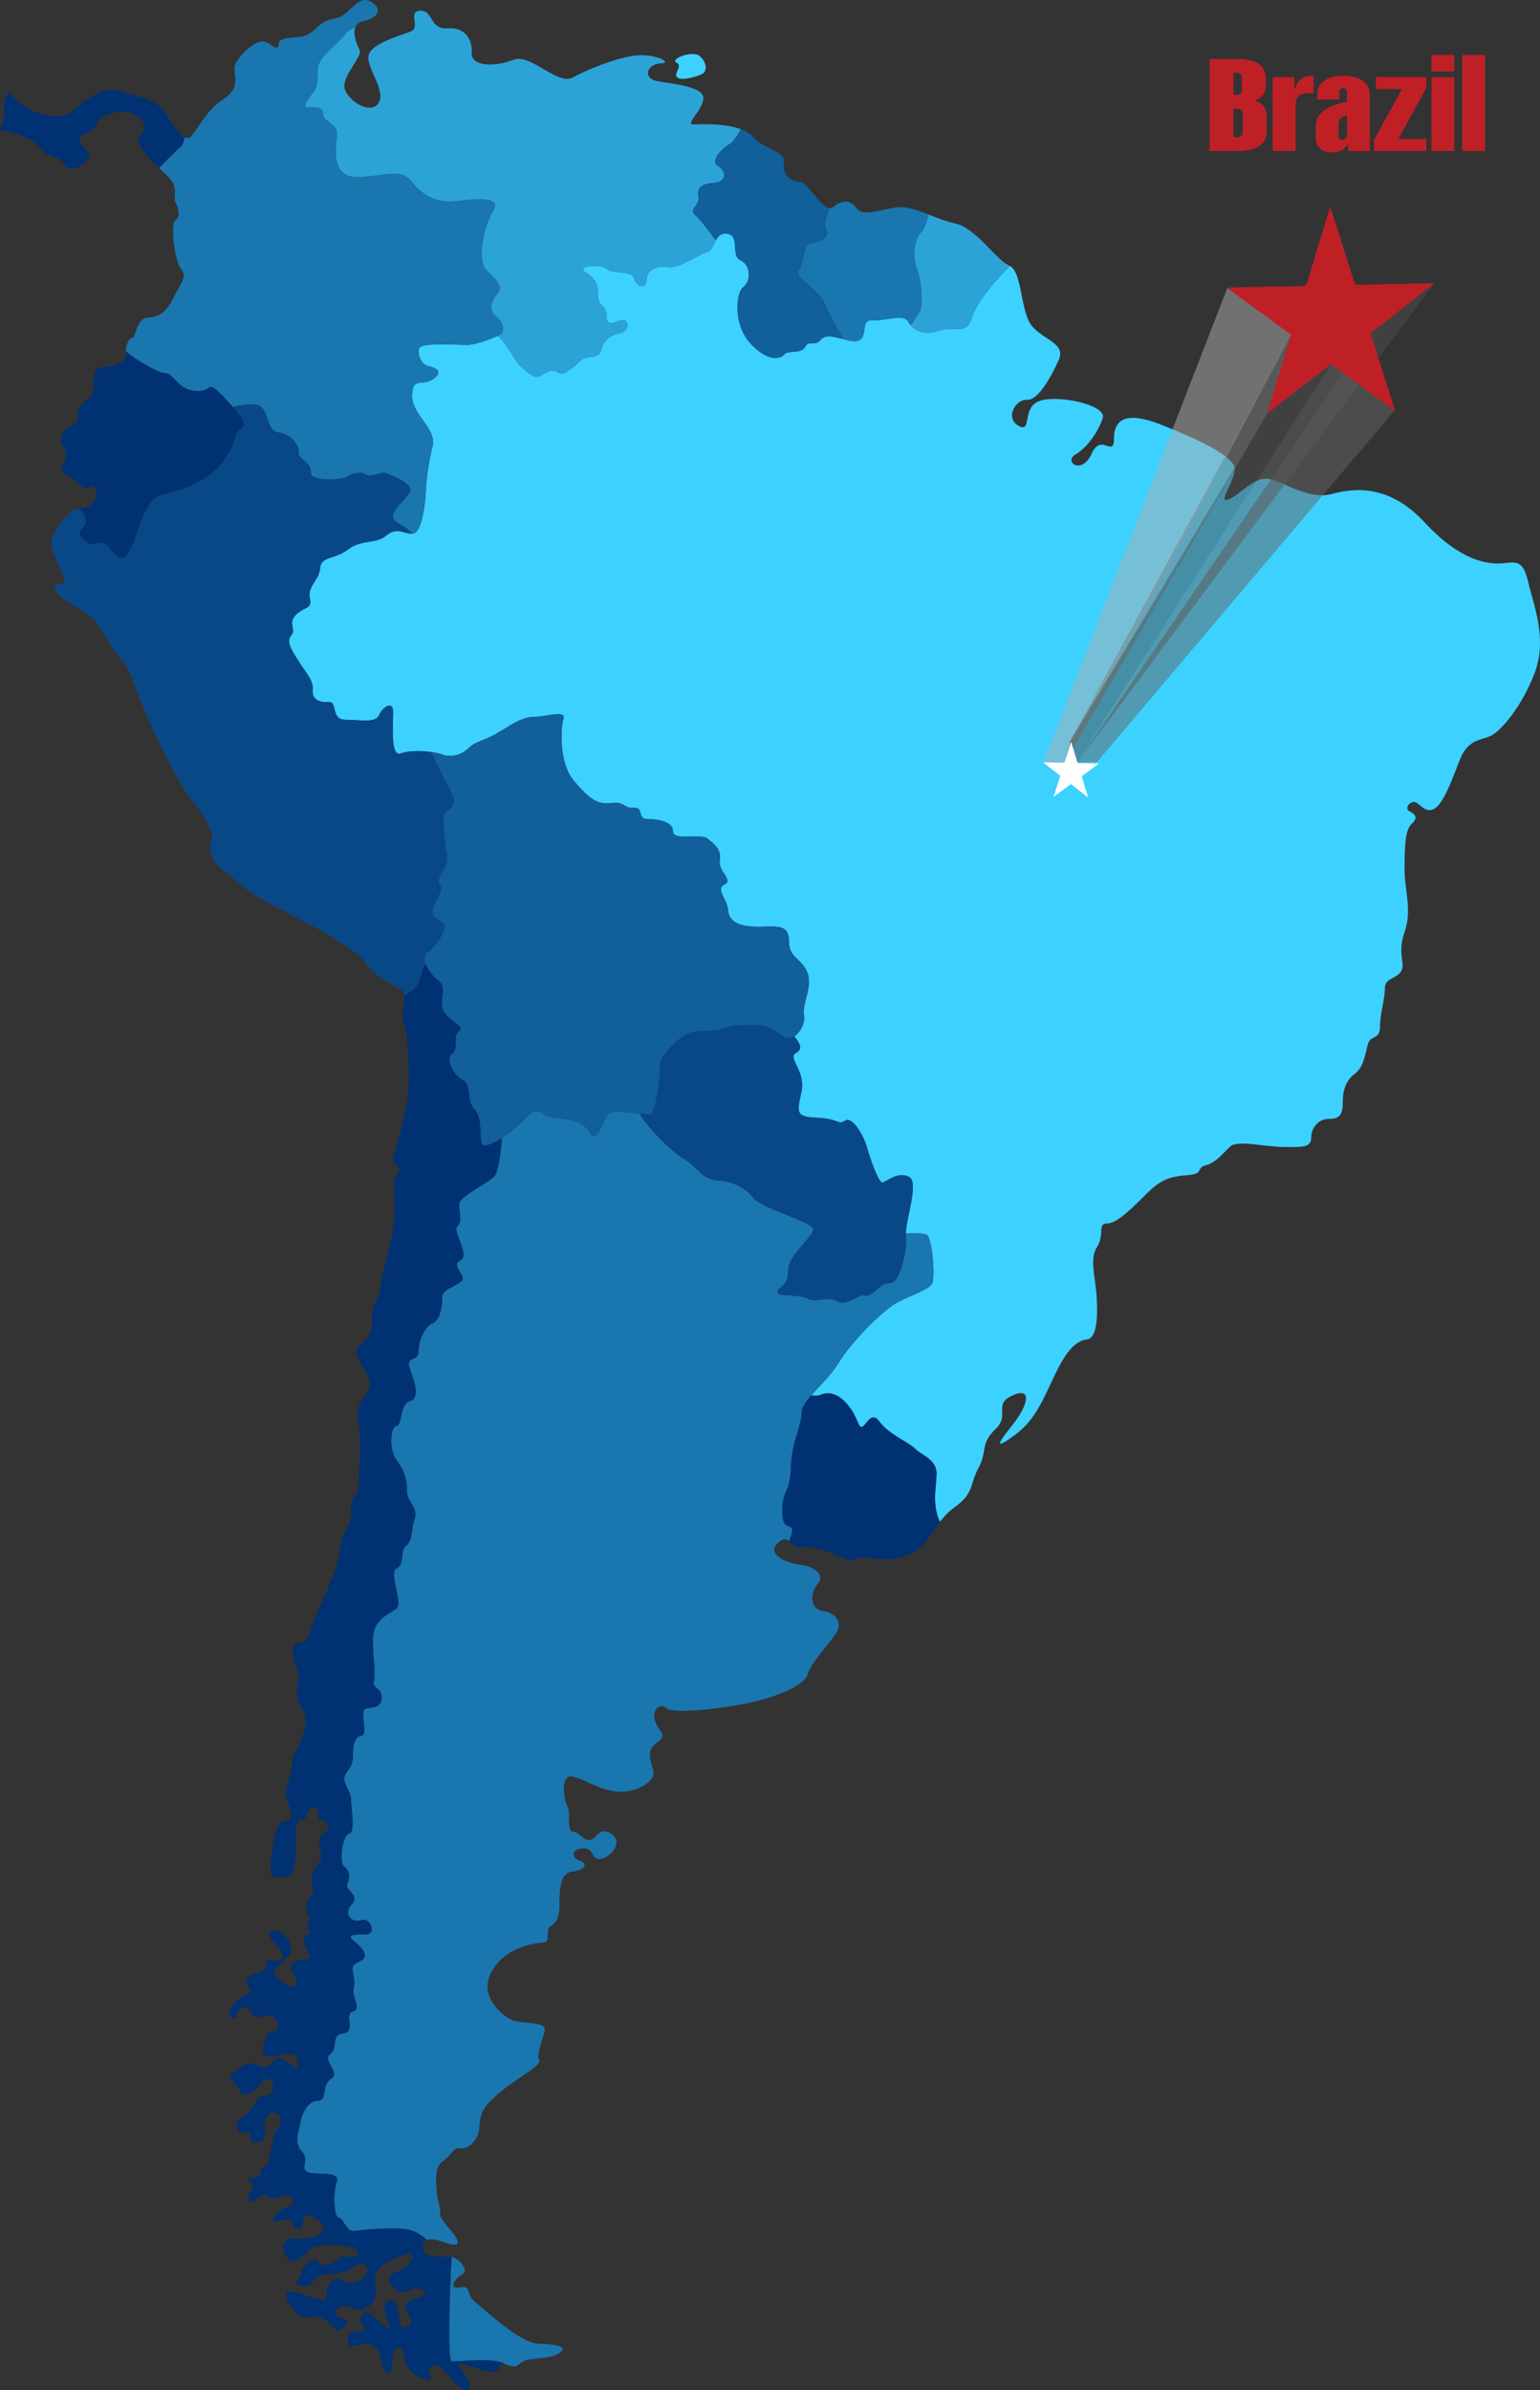
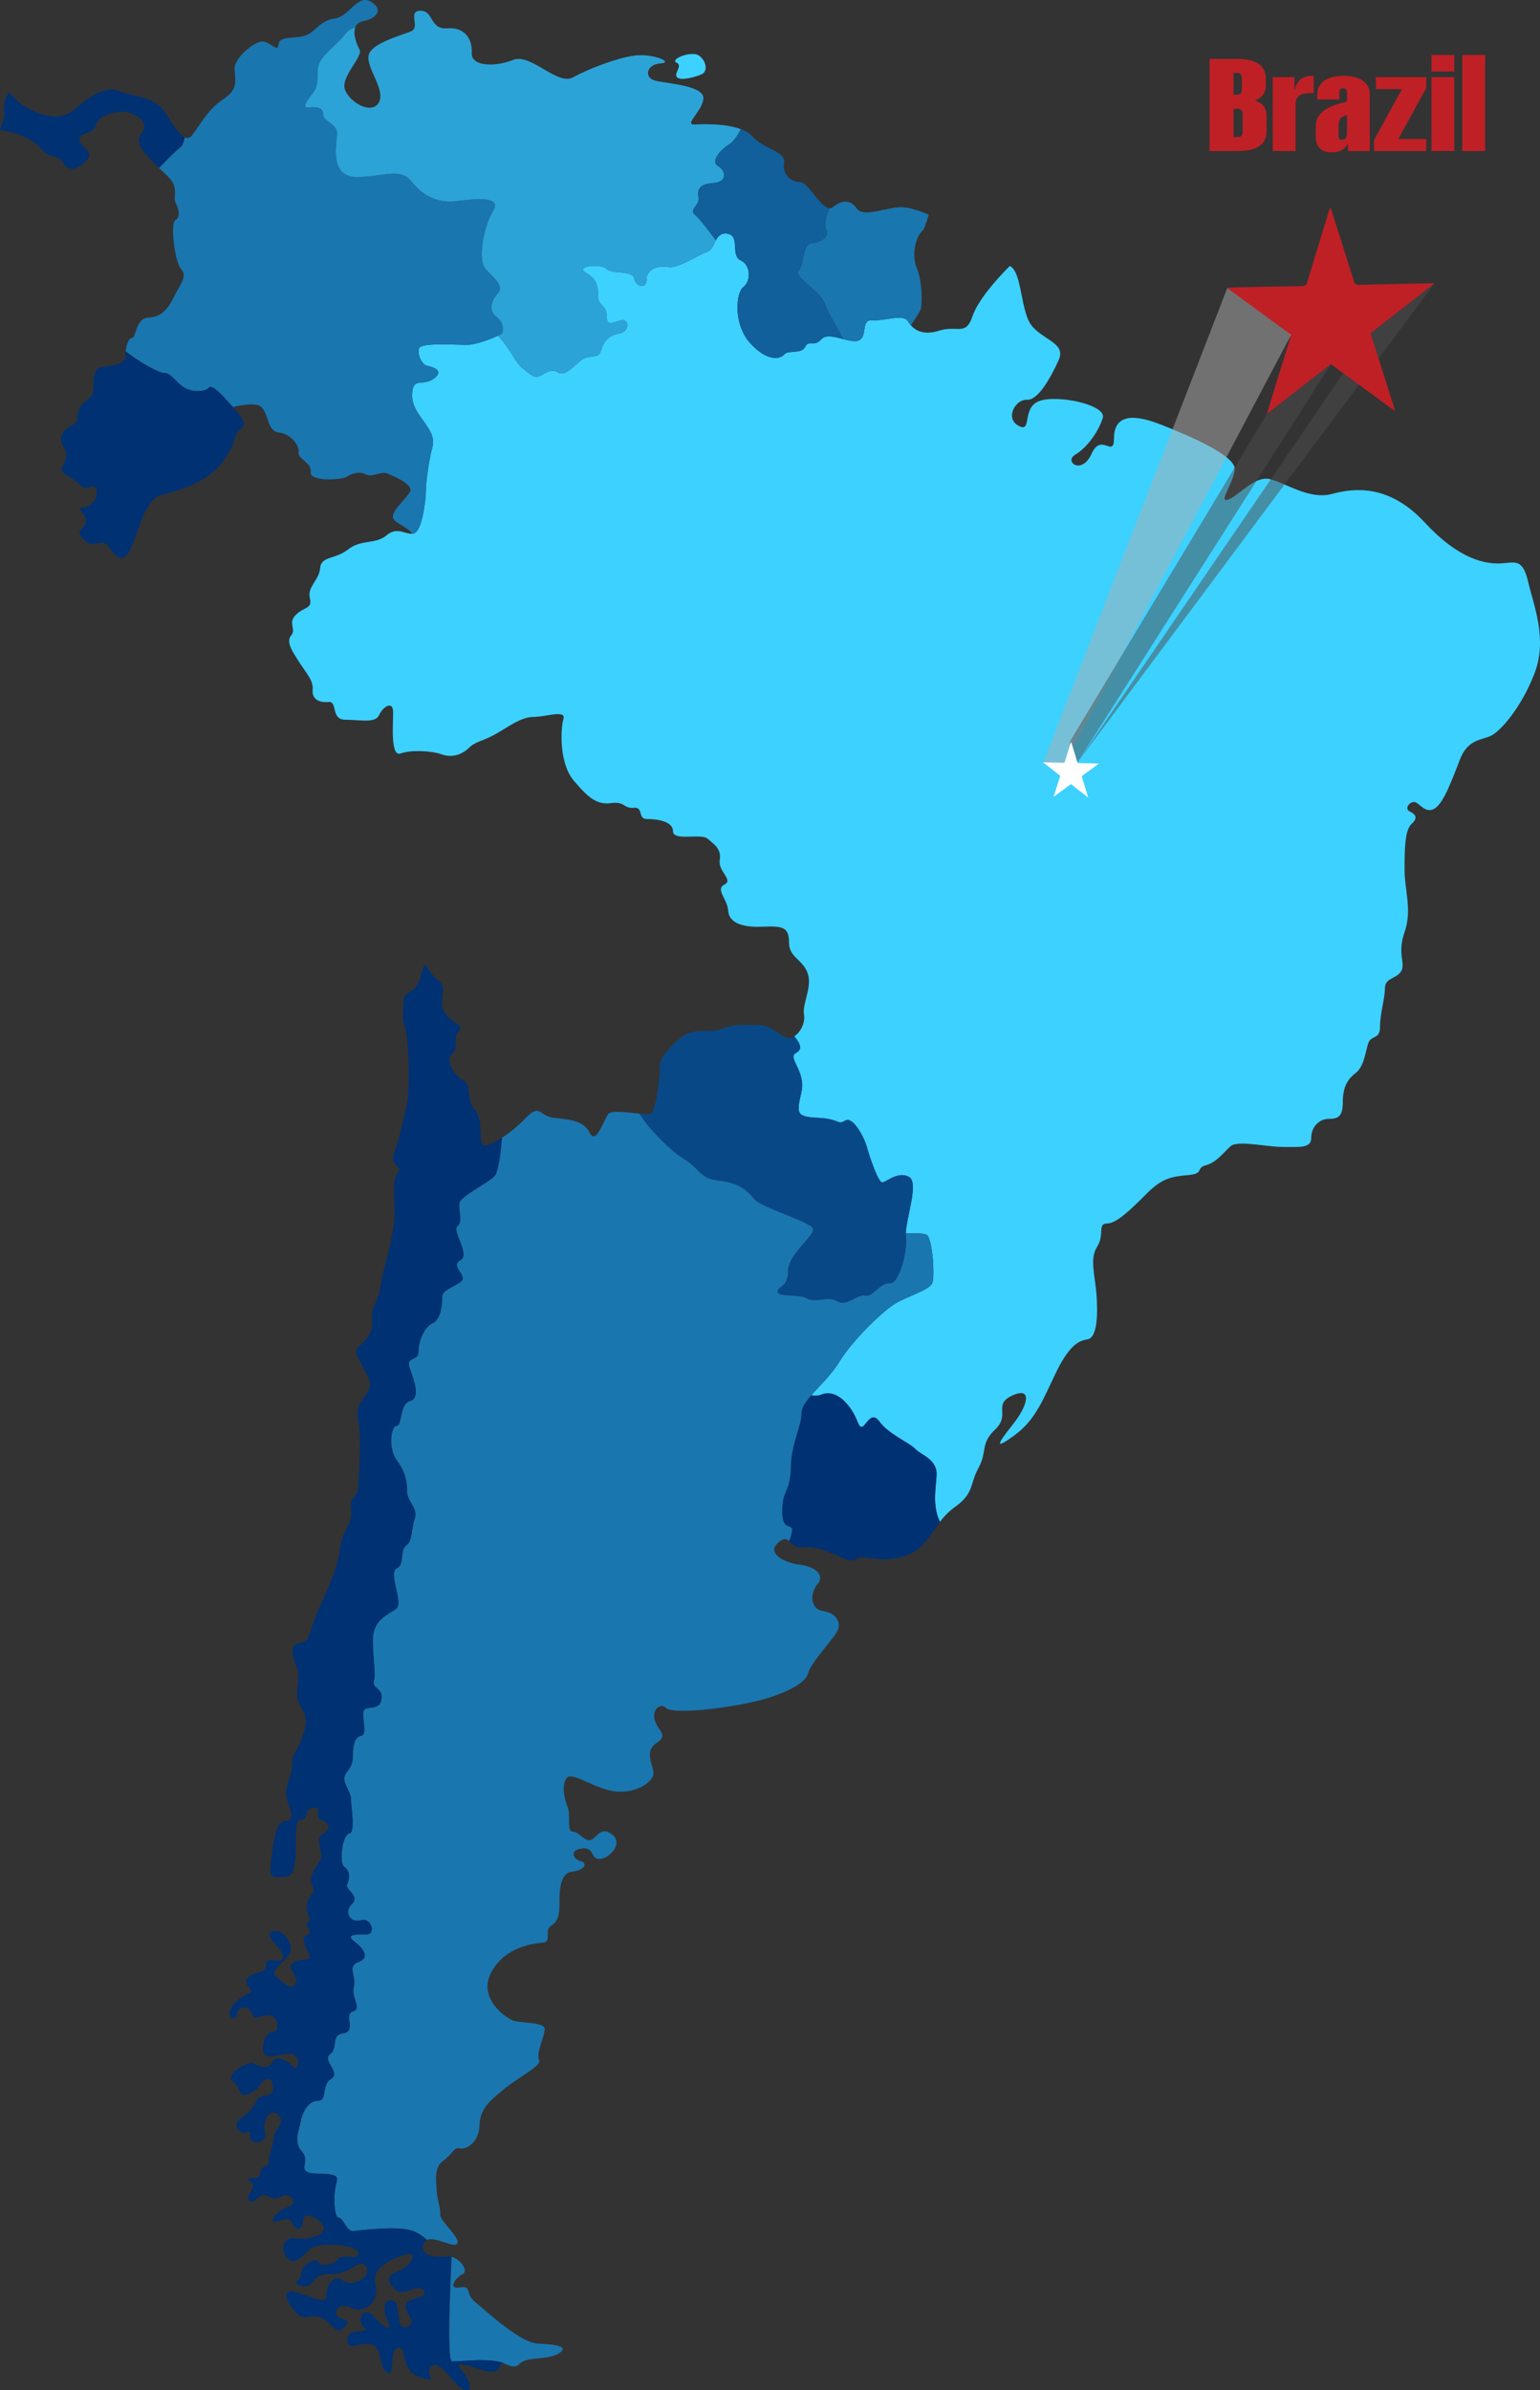
<svg xmlns="http://www.w3.org/2000/svg" id="Layer_1" width="638.353" height="990.334" viewBox="0 0 638.353 990.334">
  <rect x="0" y="0" width="638.353" height="990.334" fill="#333333" stroke="none" />
  <defs>
    <style>.cls-1{fill:#115f9b;}.cls-2{fill:#7f7f7f;}.cls-2,.cls-3,.cls-4,.cls-5{opacity:.5;}.cls-6{fill:#003173;}.cls-7{fill:#3dd1ff;}.cls-3{fill:#b0b0b0;}.cls-4{fill:#4e4e4e;}.cls-8{fill:#2ca3d7;}.cls-9{fill:#fff;}.cls-10{fill:#094887;}.cls-11{fill:#be2026;}.cls-5{fill:#666;}.cls-12{fill:#1a76af;}</style>
  </defs>
  <path class="cls-7" d="M395.715,624.465c8.148-5.822,6.112-9.31,9.895-16.296,3.78-6.981.579-9.889,6.98-16.001,6.401-6.112-1.165-10.184,6.984-13.967,8.148-3.783,6.984,3.493.289,11.934-6.691,8.435-7.856,10.763.875,4.362,8.727-6.402,11.928-15.421,16.875-25.606,4.944-10.184,8.727-13.382,13.093-13.967,4.365-.579,4.365-11.343,3.783-18.908-.583-7.566-2.911-14.546.289-19.494,3.201-4.948,0-9.599,4.072-9.599,4.076,0,10.184-6.112,16.586-12.513,6.401-6.401,10.474-6.98,17.165-7.566,6.694-.579,2.911-2.908,7.273-4.072,4.365-1.165,7.276-5.237,10.184-7.856,2.911-2.618,14.839.289,21.822.289,6.98,0,11.639.586,11.639-3.783,0-4.362,3.198-7.855,7.273-7.855,4.072,0,5.819-1.165,5.819-6.98,0-5.822,1.744-9.31,5.237-11.928,3.49-2.619,4.072-8.441,5.237-12.224,1.165-3.783,4.944-1.454,4.944-6.98s2.039-11.639,2.039-16c0-4.369,4.655-3.783,6.691-6.987,2.036-3.198-1.747-7.27,1.454-16.29,3.201-9.02,0-17.46,0-25.605s0-16.586,2.911-19.204c2.908-2.619,1.454-4.072-.875-5.237-2.326-1.165.293-4.362,2.329-3.783,2.036.585,4.366,4.947,8.145,2.618,3.783-2.322,7.276-12.217,10.474-20.362,3.201-8.152,8.438-7.856,12.513-9.606,4.072-1.744,12.799-11.638,18.329-25.895,5.527-14.257-.293-28.218-2.618-38.112-2.329-9.895-5.53-7.856-11.349-7.566-5.816.289-16.875-1.164-31.422-16.875-14.547-15.711-28.803-14.547-38.405-11.928-9.602,2.618-19.494-4.658-25.895-6.112-6.402-1.454-12.51,6.697-17.165,8.441-4.655,1.744,2.325-6.987,2.618-12.513.29-5.526-17.457-13.382-30.842-18.619-13.382-5.237-19.201-2.618-19.201,5.816,0,8.44-5.237-2.619-9.309,6.401-4.076,9.02-11.639,3.204-6.694.296,4.948-2.914,9.602-9.605,11.349-15.131,1.744-5.526-19.204-9.895-26.477-6.98-7.273,2.908-2.618,13.381-8.438,10.178-5.819-3.198-1.164-11.053,3.49-10.764,4.658.29,9.895-9.309,13.093-16.29,3.201-6.987-5.526-8.151-10.763-13.967-5.174-5.747-4.113-22.54-9.417-25.197-5.696,5.64-13.354,14.458-15.509,20.91-2.757,8.277-6.301,3.55-13.785,5.91-7.484,2.367-11.027-.781-12.998-3.934-1.967-3.153-9.454,0-14.571-.39-5.121-.403-1.97,6.3-5.514,8.264-3.544,1.97-12.605-3.94-15.755-.391-3.151,3.544-5.121,0-6.697,3.154-1.574,3.147-7.091,1.183-8.665,3.147-1.577,1.97-7.09,3.153-14.178-4.727-7.091-7.874-5.91-20.879-2.757-23.246,3.151-2.36,3.151-9.051-1.183-11.015-4.333-1.977,0-10.248-5.514-11.028-5.51-.793-4.727,6.301-8.271,7.478-3.544,1.183-12.211,7.087-16.148,6.3-3.941-.787-9.058.787-9.058,5.124,0,4.324-4.334,3.141-5.12-.39-.787-3.55-9.061-1.586-11.421-3.947-2.364-2.367-13.394-1.183-8.667,1.58,4.724,2.757,5.12,5.508,5.12,9.844,0,4.331,3.547,3.147,3.547,8.265,0,5.13,3.937,1.586,6.694,1.586,2.757,0,2.757,4.714-1.577,5.508-4.33.793-6.3,3.153-7.481,7.093-1.183,3.934-5.124,1.183-8.667,4.324-3.544,3.16-6.694,6.301-9.058,4.734-2.367-1.573-4.334-.396-7.087,1.177-2.757,1.574-3.94,0-7.881-3.141-2.952-2.367-4.799-8.05-10.021-13.243-3.122,1.467-9.451,3.758-12.85,3.758-4.592,0-19.025-1.045-19.811,1.448-.787,2.486,1.051,6.69,3.412,7.22,2.36.516,7.345,1.964,2.621,5.369-4.721,3.418-8.919-1.171-8.919,7.094,0,8.264,10.6,13.621,8.396,21.249-1.136,3.934-2.69,14.018-2.69,17.902s-1.549,17.064-5.042,17.844c-3.49.775-6.596-3.109-11.251.775-4.654,3.883-10.474,1.555-15.903,5.822-5.432,4.261-11.251,2.706-11.638,7.755-.391,5.048-5.432,7.761-4.268,12.419,1.164,4.657-2.329,3.493-5.82,6.98-3.49,3.493.387,5.809-1.941,8.529-2.326,2.719.777,6.987,3.493,11.261,2.715,4.261,5.819,7.365,5.432,11.242-.39,3.884,2.713,5.432,6.594,5.048,3.88-.39.774,7.365,6.984,7.365,6.206,0,12.413,1.555,13.964-1.932,1.555-3.493,5.819-6.213,5.819-1.165,0,5.042-1.165,18.619,3.103,17.064,4.268-1.548,12.806-1.165,17.07.39,4.268,1.555,8.535,0,11.251-2.719,2.716-2.707,5.816-2.707,11.248-5.816,5.432-3.103,10.474-6.987,15.519-6.987,5.042,0,13.577-3.096,12.413.787-1.165,3.871-1.936,18.228,4.268,25.599,6.206,7.365,9.697,10.083,15.515,9.309,5.82-.781,5.042,2.323,9.313,1.939,4.268-.39,1.555,4.658,5.432,4.658,3.878,0,10.861.768,10.861,5.042,0,4.268,11.639.774,14.355,3.103,2.715,2.329,5.819,4.262,5.042,8.919-.777,4.658,5.819,8.145,1.939,10.09-3.878,1.938,1.167,5.809,1.555,10.857.387,5.048,5.816,6.98,14.351,6.603,8.536-.39,10.864.378,10.864,6.59s5.816,6.98,7.758,12.803c1.939,5.816-2.325,12.413-1.551,17.064.595,3.575-1.558,7.358-3.994,8.931,2.987,3.796,3.239,5.514.561,7-3.541,1.97,4.333,7.484,2.366,16.145-1.97,8.667-2.364,10.241,6.694,10.637,9.061.397,8.274,3.147,11.425,1.183,3.151-1.97,7.874,6.691,9.058,11.028,1.18,4.331,4.724,14.578,6.3,14.578s6.304-4.727,11.028-2.367c4.394,2.191-1.079,16.988-1.237,23.485,3.279-.126,7.299-.113,8.63.547,2.357,1.183,3.537,17.102,2.36,20.048-1.177,2.946-10.908,5.602-15.918,8.837-5.011,3.248-17.098,14.741-22.701,23.887-3.317,5.407-8.157,9.882-11.575,13.804,1.621.227,2.993.164,3.915-.246,2.654-1.183,6.776-1.183,11.201,4.123,4.422,5.306,4.13,9.429,5.895,9.14,1.769-.296,3.833-7.075,7.37-2.065,3.538,5.011,12.674,8.844,14.739,11.204,2.064,2.355,8.843,4.129,8.843,10.317,0,4.438-2.086,12.803,1.382,19.903,1.652-2.134,3.547-4.224,6.115-6.061Z" />
  <path class="cls-6" d="M388.219,610.624c0-6.188-6.779-7.962-8.843-10.317-2.065-2.36-11.201-6.193-14.739-11.204-3.537-5.01-5.602,1.769-7.37,2.065-1.765.289-1.473-3.834-5.895-9.14-4.425-5.307-8.547-5.307-11.201-4.123-.922.409-2.294.472-3.915.246-2.351,2.688-4.047,5.136-4.047,7.415,0,5.602-4.126,11.796-4.422,22.408-.296,10.606-3.245,8.843-3.538,17.089-.293,8.259,2.653,6.786,3.834,7.969.651.654-.145,3.279-.979,5.508,1.243,1.082,2.47,2.807,5.187,2.511,5.237-.585,10.474,1.454,16.875,4.362,6.398,2.908,4.073-.875,10.181,0,6.112.875,13.093,1.454,19.787-2.619,4.582-2.788,6.879-7.616,10.467-12.268-3.468-7.1-1.382-15.465-1.382-19.903Z" />
  <path class="cls-12" d="M222.89,970.984c-7.273-.289-21.53-13.671-25.892-17.165-4.365-3.487-1.164-6.98-6.401-6.106-5.237.869-1.747-4.079,1.164-5.533,2.676-1.334-1.042-6.307-4.601-7.106-.387,7.811-2.014,42.865.088,43.224,2.121.352,17.558-1.82,22.109,1.152,1.75.554,4.145,1.983,5.97-.025,2.908-3.204,11.639-1.454,16.293-4.362,4.655-2.914-1.454-3.783-8.73-4.079ZM384.09,511.575c-1.331-.661-5.35-.674-8.63-.547-.009.485,0,.938.057,1.328.787,5.514-2.757,19.695-6.694,19.299-3.941-.397-7.094,5.904-10.244,5.123-3.151-.787-7.484,4.727-11.421,2.367-3.937-2.367-9.451.781-12.602-1.183-3.153-1.97-12.211-.403-12.211-2.763,0-2.367,4.331-1.574,4.331-8.668,0-7.081,11.818-14.962,10.241-17.719-1.574-2.757-21.663-8.667-24.419-12.211-2.757-3.544-6.694-6.691-14.572-7.484-7.88-.786-7.484-4.727-14.574-9.057-5.917-3.613-15.106-13.262-18.219-18.644-4.797-.503-11.598-1.511-12.951.12-1.942,2.322-5.042,13.18-7.758,7.755-2.719-5.432-9.313-5.432-15.132-6.2-5.819-.787-5.429-6.213-11.639.378-2.763,2.939-6.351,5.829-9.608,7.937-.384,6.275-1.529,13.332-2.678,15.352-1.577,2.751-14.572,8.661-14.965,11.809-.393,3.153,1.571,7.49-.79,9.454-2.361,1.976,5.513,11.815,1.183,14.175-4.333,2.367,3.147,6.313.394,8.674-2.757,2.354-7.878,3.537-7.878,6.3,0,2.757-.393,9.448-3.94,11.034-3.544,1.568-5.91,7.478-5.91,11.809,0,4.337-5.511,1.573-3.544,7.094,1.97,5.507,4.334,12.211,0,13.388-4.331,1.183-3.151,10.241-5.514,10.241s-3.544,9.454,0,14.181c3.547,4.721,4.334,8.667,4.334,12.991,0,4.337,4.724,6.703,3.151,11.425-1.577,4.727-.787,9.064-3.544,11.028-2.757,1.97-.396,7.88-3.94,9.454-3.544,1.573,2.757,14.175,0,16.542-2.757,2.36-9.844,4.337-9.844,12.998,0,8.667,1.331,13.571.39,17.334-.784,3.142,3.943,2.361,3.154,7.478-.787,5.123-7.091,1.976-7.484,5.123-.393,3.154,1.577,9.454-.786,9.845-2.364.39-3.547,2.757-3.547,8.271,0,5.513-3.151,6.307-3.544,9.057-.394,2.757,2.757,5.91,2.757,9.058,0,3.154,1.967,13.791-.787,14.181-2.757.391-4.333,12.211-1.97,13.785,2.364,1.573,2.364,4.727,1.183,7.094-1.183,2.36,5.511,4.721,1.967,8.264-3.544,3.544-.727,8.101,3.94,6.703,3.94-1.183,6.3,5.905,1.967,5.905-4.331,0-8.661,0-5.118,2.757,3.544,2.757,7.087,6.691,1.967,8.667-5.118,1.97-.784,5.508-1.967,10.235-1.183,4.727,3.547,9.064-.393,10.248-3.941,1.17,1.577,8.264-3.941,9.057-5.513.781-1.967,5.91-5.513,8.661-3.547,2.757,4.727,7.484.393,10.241-4.331,2.757-1.18,9.058-5.514,9.058-4.333,0-6.697,5.917-7.091,8.674-.393,2.751-3.147,8.264.397,12.199,3.544,3.947-.79,7.094,2.36,8.667,3.153,1.58,13.787-.781,12.211,3.934-1.573,4.727-1.183,14.974.787,14.974,1.97,0,3.153,5.91,6.304,5.514,3.151-.391,17.329-1.977,23.236-.391,2.924.768,5.356,2.518,7.078,4.079,3.371-1.499,10.761,3.317,12.438,1.649,2.036-2.039-7.273-9.605-6.984-12.224.293-2.618-1.454-6.98-1.454-9.889,0-2.914-1.453-9.316,2.619-12.223,4.072-2.908,4.365-5.816,6.984-5.237,2.618.585,7.855-2.329,8.145-9.31.293-6.98,3.493-9.599,9.312-14.546,6.335-5.394,16.875-10.474,15.418-12.803-1.454-2.329,2.329-9.895,2.329-12.803,0-2.908-9.892-2.329-13.093-3.487-3.2-1.164-14.839-9.316-9.02-20.079,5.82-10.763,18.04-11.928,21.53-12.217,3.49-.296.289-5.237,3.2-6.987,2.908-1.743,3.491-4.652,3.491-9.02,0-4.941,0-12.797,5.237-13.382,5.237-.579,6.694-3.493,3.493-4.362-3.2-.875-4.654-4.658.583-5.237,5.237-.585,3.49,4.362,7.273,4.362s10.181-6.402,5.237-10.184c-4.948-3.783-6.402,1.75-9.02,2.329-2.619.579-4.655-3.493-7.273-3.493-2.619,0-.875-7.27-2.037-9.889-1.164-2.619-2.911-9.02-.582-12.224,2.326-3.198,12.221,4.948,20.948,5.533,8.727.579,15.129-4.368,15.129-7.566,0-3.204-4.073-9.02,1.164-12.513,5.237-3.493.872-4.652-.582-9.31-1.454-4.657,2.329-7.566,4.655-5.237,2.329,2.329,19.494.875,33.75-2.039,14.257-2.908,24.149-8.145,25.023-12.217.872-4.072,9.892-13.678,11.928-17.165,2.036-3.493.293-7.855-5.526-8.73-5.819-.875-5.53-7.566-2.329-11.349s-1.747-7.27-7.273-7.856c-5.53-.579-14.257-4.362-9.313-9.02,2.383-2.24,3.55-1.781,4.708-.761.834-2.228,1.63-4.853.979-5.508-1.181-1.183-4.126.289-3.834-7.969.293-8.246,3.242-6.483,3.538-17.089.296-10.612,4.422-16.806,4.422-22.408,0-5.595,10.024-12.079,15.622-21.218,5.602-9.145,17.69-20.639,22.701-23.887,5.01-3.236,14.741-5.892,15.918-8.837,1.177-2.946-.003-18.865-2.36-20.048Z" />
  <path class="cls-6" d="M146.681,924.336c-3.151.396-4.334-5.514-6.304-5.514-1.97,0-2.36-10.247-.787-14.974,1.577-4.715-9.058-2.355-12.211-3.934-3.151-1.573,1.183-4.721-2.36-8.667-3.544-3.934-.79-9.448-.397-12.199.394-2.757,2.757-8.674,7.091-8.674,4.334,0,1.183-6.3,5.514-9.058,4.334-2.757-3.94-7.484-.393-10.241,3.547-2.751,0-7.881,5.513-8.661,5.517-.793,0-7.887,3.941-9.057,3.94-1.183-.79-5.521.393-10.248,1.183-4.727-3.151-8.264,1.967-10.235,5.12-1.976,1.577-5.91-1.967-8.667-3.544-2.757.787-2.757,5.118-2.757,4.333,0,1.973-7.088-1.967-5.905-4.667,1.397-7.484-3.16-3.94-6.703,3.544-3.544-3.151-5.904-1.967-8.264,1.18-2.367,1.18-5.521-1.183-7.094-2.364-1.574-.787-13.394,1.97-13.785,2.754-.39.787-11.028.787-14.181,0-3.147-3.151-6.3-2.757-9.058.393-2.75,3.544-3.544,3.544-9.057,0-5.514,1.183-7.881,3.547-8.271,2.364-.391.393-6.691.786-9.845.394-3.147,6.697,0,7.484-5.123.79-5.117-3.938-4.337-3.154-7.478.941-3.764-.39-8.667-.39-17.334,0-8.661,7.087-10.638,9.844-12.998,2.757-2.367-3.544-14.968,0-16.542,3.544-1.574,1.183-7.484,3.94-9.454,2.757-1.964,1.967-6.3,3.544-11.028,1.573-4.721-3.151-7.088-3.151-11.425,0-4.324-.787-8.271-4.334-12.991-3.544-4.727-2.364-14.181,0-14.181s1.183-9.058,5.514-10.241c4.334-1.177,1.97-7.881,0-13.388-1.967-5.521,3.544-2.757,3.544-7.094,0-4.331,2.367-10.241,5.91-11.809,3.547-1.586,3.94-8.277,3.94-11.034,0-2.763,5.12-3.947,7.878-6.3,2.753-2.36-4.727-6.307-.394-8.674,4.331-2.36-3.544-12.199-1.183-14.175,2.36-1.964.396-6.301.79-9.454.393-3.147,13.388-9.058,14.965-11.809,1.149-2.02,2.294-9.076,2.678-15.352-4.057,2.637-7.591,4.047-8.236,2.537-1.165-2.707.39-10.852-3.103-14.345-3.49-3.493-1.164-10.474-4.654-12.029-3.49-1.555-7.758-8.536-4.655-10.864s.003-6.987,2.716-9.309c2.713-2.329-1.555-2.713-5.432-7.365-3.877-4.658,1.551-10.48-3.103-13.967-4.655-3.493-4.655-7.767-5.82-5.822-1.164,1.939-1.551,8.529-5.432,10.474-.636.321-1.643,1.076-2.845,2.064.031,3.21-1.136,8.642.129,11.802,1.747,4.368,2.618,25.605.875,33.75-1.747,8.145-3.493,14.842-5.237,19.783-1.747,4.948,4.073,5.237,1.744,7.566-2.326,2.329-1.454,8.145-1.454,17.461,0,9.31-5.526,25.021-5.819,29.967-.289,4.941-4.072,8.145-3.49,13.671.582,5.527-2.618,8.73-5.819,11.349-3.201,2.618,5.237,11.053,4.944,15.711-.29,4.657-6.398,6.691-4.944,14.257,1.819,9.448,0,25.605,0,28.803,0,3.204-3.783,2.908-2.911,9.02.875,6.112-3.78,7.566-4.655,16.296-.871,8.724-7.562,21.237-10.181,27.928-2.619,6.691-2.619,10.474-6.112,10.474-3.49,0-4.365,3.783-1.747,9.599,2.619,5.823-1.744,10.77,1.747,16.586,3.493,5.822,2.329,7.855.582,13.388-1.746,5.527-4.072,5.816-4.072,11.053s-4.072,9.599-1.747,15.421c2.329,5.816,1.747,7.855-1.164,7.855-2.908,0-4.362,4.658-5.527,14.257-1.164,9.599-.875,9.31,6.109,8.73,6.984-.585,1.454-23.566,5.819-23.566,4.366,0,.582-3.783,4.948-4.948,4.365-1.165.582,4.072,3.49,4.948,2.911.868,4.948,3.198.875,5.816-4.075,2.619.872,7.856-1.164,11.053-2.036,3.204-4.948,6.697-3.201,10.48,1.744,3.777-2.036,3.487-2.329,8.435-.29,4.948,2.618,5.237.582,6.402-2.036,1.164,2.618,4.948-.289,5.526-2.911.585-1.165,4.368.582,7.856,1.744,3.493-3.783,1.453-6.694,3.783-2.908,2.329,2.911,5.526,1.165,8.73-1.747,3.198-6.402-1.744-8.438-3.493-2.036-1.744,3.201-5.237,5.819-8.73,2.619-3.487-2.618-11.343-6.983-9.599-4.362,1.744,4.365,6.691,4.365,10.474s-7.273-.875-6.984,3.204c.293,4.072-4.944,2.618-7.562,5.526-2.619,2.908,3.49,5.526.579,6.402-2.908.868-7.855,4.948-8.145,7.855-.289,2.908,3.201,3.493,3.201.579,0-2.908,4.655-3.783,6.109,0,1.457,3.783,3.493,0,7.566.875,4.072.875,3.49,6.98,1.165,6.691-2.329-.289-4.655,3.783-4.076,8.145.583,4.368,8.73,0,12.221,1.164,3.493,1.165,2.329,7.276.293,5.237-2.036-2.033-6.694-5.526-8.73-2.033-2.037,3.487-5.237,1.744-7.856.579-2.618-1.164-11.928,4.948-8.727,7.277,3.201,2.329,2.908,6.105,4.944,5.816,2.036-.289,5.237-1.744,6.402-4.072,1.164-2.329,5.237-4.658,5.53.585.289,5.237-5.53,2.618-6.694,5.526-1.161,2.908-3.49,5.237-6.98,7.856-3.493,2.618,0,6.98,2.908,5.526,2.911-1.454-.872,3.493,3.2,4.072,3.755.535,4.948-2.329,4.073-5.237-.872-2.908,2.036-9.309,5.53-6.112,3.49,3.203-1.747,6.401-1.747,9.316,0,2.908-2.036,6.691-2.036,9.889,0,3.203-3.783,1.453-3.49,4.947.289,3.493-8.148,1.165-4.366,3.493,3.783,2.329-2.329,5.527-.293,7.856,2.039,2.329,3.783-3.204,6.984-2.039,3.201,1.164,2.619,2.039,6.694.289,4.072-1.744,6.398,3.204,2.618,4.368-3.783,1.165-7.858,5.527-6.112,6.112,1.747.579,6.691-2.915,7.855.868,1.165,3.783,4.073,2.619,4.366-1.453.289-4.073,7.273-.579,8.438,2.908,1.164,3.493-7.274,5.533-11.639,4.658-4.365-.875-6.691,4.072-3.783,7.855,2.911,3.783,6.401,0,9.602-3.203,3.201-3.198,18.912-2.323,20.076,1.164,1.164,3.493-7.273.585-8.148,2.619-.871,2.039-7.273,3.783-8.145,1.454-.875-2.323-6.984.875-7.273,4.657-.293,3.783-4.947,3.783.289,5.237,5.237,1.454,3.783-5.526,11.928-4.948,8.148.586,12.513-7.566,14.839-2.908,2.329,4.657-6.691,8.44-9.892,5.526-3.201-2.908-6.984,2.039-6.691,6.402.289,4.368-9.312-1.165-13.967-1.744-4.654-.585-2.618,4.362,1.454,8.73,4.075,4.362,6.402-.585,11.349,2.619,4.947,3.198,4.947,6.691,8.437,3.487,3.49-3.198,0-2.908-2.329-4.362-2.326-1.453-.289-6.401,5.237-3.783,5.53,2.619,11.931-2.329,10.184-9.309-1.747-6.987,4.948-10.184,11.639-12.513,6.69-2.329,3.2,4.368-1.747,6.402-4.944,2.039-5.82,3.493-2.037,7.566,3.783,4.072,8.73-2.619,11.928.579,3.201,3.204-5.816,2.619-7.273,5.822-1.454,3.198,5.53,6.981.582,9.31-4.944,2.329-2.618-9.599-5.526-10.763-2.911-1.165-5.53,1.453-2.618,8.144,2.908,6.691-3.493.875-6.402-2.329-2.911-3.198-6.984,1.454-3.493,4.948,3.493,3.493-6.691-.289-6.691,5.237s4.366.875,9.602,2.039c5.237,1.165,2.908,8.724,6.691,11.639,3.783,2.908.582-9.316,4.654-10.184,4.076-.875.293,9.309,9.313,12.217,9.02,2.908.582-1.744,4.654-4.652,4.073-2.914,9.31,8.73,13.675,9.895,4.365,1.164,1.454-5.243-1.747-8.737-3.201-3.487,3.201-1.454,7.566,0,4.365,1.461,7.856,2.039,8.727-1.158.327-1.196,1.14-1.177,2.178-.85-4.55-2.971-19.987-.8-22.109-1.152-2.093-.359-.482-35.224-.085-43.224-.315-.075-.626-.164-.932-.164-3.783,0-12.221.869-10.767-4.948.258-1.025.806-1.617,1.53-1.938-1.722-1.561-4.154-3.311-7.078-4.079-5.907-1.586-20.085,0-23.236.391Z" />
  <path class="cls-10" d="M376.697,487.543c-4.724-2.36-9.451,2.367-11.028,2.367s-5.12-10.247-6.3-14.578c-1.183-4.337-5.907-12.998-9.058-11.028-3.151,1.964-2.364-.786-11.425-1.183-9.058-.396-8.664-1.97-6.694-10.637,1.967-8.661-5.907-14.175-2.366-16.145,2.678-1.486,2.426-3.204-.561-7-.736.472-1.495.768-2.212.768-3.103,0-6.98-5.426-12.416-5.426-5.432,0-11.248-.391-15.129,1.548-3.88,1.945-11.251-.384-15.905,2.719-4.655,3.097-10.474,9.687-10.087,12.406.391,2.719-1.551,19.405-3.88,20.18-.702.233-2.433.101-4.503-.12,3.113,5.382,12.302,15.031,18.219,18.644,7.091,4.33,6.694,8.271,14.574,9.057,7.878.793,11.815,3.941,14.572,7.484,2.757,3.544,22.845,9.454,24.419,12.211,1.577,2.757-10.241,10.638-10.241,17.719,0,7.094-4.331,6.301-4.331,8.668,0,2.36,9.058.793,12.211,2.763,3.151,1.964,8.665-1.183,12.602,1.183,3.938,2.36,8.271-3.154,11.421-2.367,3.151.781,6.304-5.521,10.244-5.123,3.937.396,7.481-13.785,6.694-19.299-.79-5.514,5.907-22.446,1.18-24.812Z" />
  <path class="cls-6" d="M68.398,46.64c-4.655-6.987-13.092-6.401-18.329-8.73-5.237-2.329-11.931.875-18.622,6.98-6.691,6.112-15.129,2.619-20.948-.579-1.725-.944-4.152-3.229-6.744-6.03-2.178,2.958-2.429,6.835-1.999,8.346.46,1.611-.865,4.123-1.756,7.232,5.765.717,13.249,3.241,16.901,7.616,4.362,5.237,6.98,1.744,9.599,6.402,2.619,4.651,8.73.289,10.184-2.619s-3.201-4.072-3.783-7.276c-.583-3.198,5.819-2.033,6.984-6.402,1.164-4.362,10.474-6.401,14.546-4.651,4.075,1.744,7.566,4.651,3.783,9.02-2.817,3.254,2.93,9.089,7.727,13.665,3.367-3.475,7.241-7.408,8.843-8.592.878-.648,1.435-2.191,1.81-4.11-2.304-1.083-4.966-5.432-8.195-10.273Z" />
  <path class="cls-12" d="M76.499,160.65c3.638,2.134,8.797,1.523,10.012,0,1.211-1.504,4.547,1.832,9.401,7.289.214.246.39.44.592.667,4.075-.9,9.221-1.662,11.289-.359,3.654,2.278,2.738,10.499,7.764,10.952,5.023.466,8.674,5.482,8.217,8.22-.456,2.745,5.482,4.11,5.023,8.221-.456,4.117,13.247,3.198,15.072,1.825,1.825-1.359,5.476-2.278,7.761-.906,2.285,1.372,6.392-1.372,8.677-.453,2.285.906,11.415,4.563,9.59,7.761-1.825,3.191-8.217,8.214-6.848,10.959,1.085,2.172,5.857,3.506,7.805,6.238.214-.019.425,0,.639-.051,3.493-.78,5.042-13.961,5.042-17.844s1.555-13.967,2.69-17.902c2.203-7.628-8.396-12.985-8.396-21.249,0-8.265,4.199-3.676,8.919-7.094,4.724-3.405-.261-4.853-2.621-5.369-2.361-.529-4.199-4.734-3.412-7.22.786-2.493,15.22-1.448,19.811-1.448s14.562-4.192,14.694-4.853c.132-.654,1.18-3.928-2.364-6.697-3.544-2.751-2.228-6.679.525-9.832,2.754-3.147-1.706-6.295-5.117-10.103-3.412-3.802-.787-17.586,3.15-24.013,3.934-6.433-8.003-4.985-15.352-4.066-7.345.919-13.643-1.97-18.367-8-4.724-6.036-11.154-2.235-22.437-1.976-11.283.264-9.051-12.463-8.529-17.316.525-4.859-5.772-5.514-5.772-8.655,0-3.147-3.279-3.147-6.168-2.883-2.886.252,0-3.55,1.97-6.036,1.967-2.493,1.835-4.469,1.967-9.712.132-5.25,7.742-9.713,11.547-14.83.926-1.247,2.357-2.046,3.985-2.549.465-1.215,1.391-2.197,3.188-2.556,5.819-1.158,8.727-4.941,3.201-8.145-5.53-3.198-8.73,6.112-14.839,6.987-6.108.869-7.273,4.652-11.345,6.691-4.075,2.033-11.639.289-11.931,3.783-.318,3.808-2.618,0-6.109-.875-3.49-.875-12.51,6.98-12.22,11.349.293,4.362,1.746,8.434-4.655,12.507-6.402,4.073-10.184,11.639-13.093,15.132-.891,1.063-1.844,1.152-2.86.674-.374,1.919-.931,3.462-1.81,4.11-1.602,1.183-5.476,5.117-8.843,8.592,1.639,1.555,3.166,2.971,4.201,4.079,4.075,4.368,1.457,7.855,2.621,10.184,1.161,2.329,2.326,5.822,0,7.276-2.329,1.454-.293,17.454,2.326,20.362,2.618,2.914,0,5.533-2.908,11.349-2.911,5.822-5.53,8.441-10.766,8.73-5.237.289-4.948,8.435-6.691,8.435-1.391,0-2.401,2.958-2.609,5.482,4.884,4.11,13.659,9.076,16.195,9.076,2.732,0,4.551,3.947,8.189,6.061Z" />
-   <path class="cls-1" d="M334.811,403.343c-1.942-5.822-7.758-6.59-7.758-12.803s-2.329-6.98-10.864-6.59c-8.535.378-13.964-1.555-14.351-6.603-.387-5.048-5.432-8.919-1.555-10.857,3.88-1.945-2.716-5.432-1.939-10.09.777-4.657-2.326-6.59-5.042-8.919-2.716-2.329-14.355,1.165-14.355-3.103,0-4.274-6.984-5.042-10.861-5.042-3.877,0-1.164-5.048-5.432-4.658-4.271.384-3.493-2.719-9.313-1.939-5.819.774-9.309-1.945-15.515-9.309-6.203-7.371-5.432-21.728-4.268-25.599,1.165-3.883-7.37-.787-12.413-.787-5.045,0-10.087,3.884-15.519,6.987-5.432,3.109-8.532,3.109-11.248,5.816-2.716,2.719-6.984,4.274-11.251,2.719-1.19-.434-2.723-.761-4.391-1,2.291,5.722,7.818,15.088,9.046,18.455,1.555,4.268-1.939,5.432-3.49,6.986-1.552,1.555.774,15.522,1.164,18.619.387,3.103-5.432,8.919-3.106,10.864,2.329,1.938-3.104,7.761-3.104,11.248,0,3.493,5.045,3.493,5.045,6.212,0,2.707-4.268,8.919-6.984,10.474-1.423.806-1.451,3.015-1.108,5.376.812-.264,1.384,3.261,5.376,6.263,4.654,3.487-.774,9.309,3.103,13.967,3.878,4.652,8.145,5.035,5.432,7.365-2.713,2.322.387,6.98-2.716,9.309s1.165,9.309,4.655,10.864c3.49,1.555,1.164,8.535,4.654,12.029,3.493,3.493,1.939,11.638,3.103,14.345,1.164,2.719,11.638-3.871,17.844-10.474,6.21-6.59,5.82-1.165,11.639-.378,5.819.768,12.413.768,15.132,6.2,2.715,5.426,5.816-5.432,7.758-7.755,1.939-2.329,15.128.768,17.454,0,2.329-.775,4.271-17.461,3.88-20.18-.387-2.719,5.432-9.309,10.087-12.406,4.654-3.103,12.025-.774,15.905-2.719,3.881-1.939,9.697-1.548,15.129-1.548,5.435,0,9.312,5.426,12.416,5.426,3.1,0,6.98-5.042,6.206-9.7-.774-4.652,3.49-11.248,1.551-17.064Z" />
-   <path class="cls-10" d="M175.758,400.24c.167-.277.305-.396.444-.441-.343-2.36-.315-4.57,1.108-5.376,2.715-1.555,6.984-7.767,6.984-10.474,0-2.719-5.045-2.719-5.045-6.212,0-3.487,5.432-9.31,3.104-11.248-2.326-1.945,3.493-7.761,3.106-10.864-.39-3.097-2.716-17.064-1.164-18.619,1.551-1.555,5.045-2.719,3.49-6.986-1.228-3.368-6.754-12.734-9.046-18.455-4.318-.611-9.599-.51-12.68.61-4.268,1.555-3.103-12.022-3.103-17.064,0-5.048-4.264-2.329-5.819,1.165-1.551,3.487-7.758,1.932-13.964,1.932-6.21,0-3.103-7.755-6.984-7.365-3.881.384-6.984-1.164-6.594-5.048.387-3.877-2.716-6.98-5.432-11.242-2.716-4.274-5.82-8.542-3.493-11.261,2.329-2.719-1.549-5.035,1.941-8.529,3.49-3.487,6.984-2.323,5.82-6.98-1.165-4.658,3.877-7.371,4.268-12.419.387-5.048,6.206-3.493,11.638-7.755,5.429-4.268,11.249-1.939,15.903-5.822,4.369-3.645,7.374-.498,10.612-.724-1.948-2.732-6.719-4.066-7.805-6.238-1.369-2.744,5.023-7.767,6.848-10.959,1.825-3.198-7.305-6.855-9.59-7.761-2.285-.919-6.392,1.825-8.677.453-2.285-1.372-5.936-.453-7.761.906-1.825,1.372-15.528,2.291-15.072-1.825.46-4.11-5.479-5.476-5.023-8.221.456-2.738-3.194-7.754-8.217-8.22-5.026-.453-4.11-8.674-7.764-10.952-2.068-1.303-7.213-.541-11.289.359,4.378,4.941,5.948,7.024,3.049,9.341-3.855,3.084,0,3.638-7.279,13.344-7.283,9.706-19.717,12.13-25.782,13.949-6.068,1.819-8.491,13.048-11.83,20.928-3.336,7.887-6.065,5.162-9.401.611-3.333-4.551-6.068.913-10.012-2.738-3.943-3.632-2.121-3.632,0-6.659,1.146-1.637-.126-4.23-2.546-6.761-4.324.9-8.708,6.886-10.858,11.456-2.326,4.948,4.073,14.553,4.948,18.04.872,3.493-3.493.296-4.072,3.493-.582,3.204,9.599,7.856,14.253,11.349,4.658,3.488,8.73,13.382,13.096,18.04,4.362,4.652,4.654,8.724,9.309,20.072,4.655,11.349,13.964,30.553,20.366,38.698,6.401,8.145,9.312,14.547,7.855,16.875-1.454,2.329.293,8.73,4.948,11.928s8.438,8.435,20.658,14.546c12.217,6.112,34.622,17.75,37.823,23.277,3.201,5.526,13.675,10.763,15.711,11.927.56.321.73,1.247.743,2.455,1.202-.988,2.209-1.744,2.845-2.064,3.88-1.945,4.268-8.535,5.432-10.474Z" />
  <path class="cls-8" d="M143.273,13.916c-3.805,5.117-11.415,9.58-11.547,14.83-.132,5.243,0,7.22-1.967,9.712-1.97,2.486-4.856,6.288-1.97,6.036,2.889-.264,6.168-.264,6.168,2.883,0,3.141,6.297,3.796,5.772,8.655-.523,4.853-2.754,17.58,8.529,17.316,11.283-.258,17.713-4.06,22.437,1.976,4.724,6.03,11.022,8.919,18.367,8,7.348-.918,19.286-2.366,15.352,4.066-3.937,6.427-6.561,20.211-3.15,24.013,3.412,3.808,7.871,6.955,5.117,10.103-2.754,3.153-4.069,7.081-.525,9.832,3.544,2.769,2.496,6.043,2.364,6.697-.032.17-.749.585-1.845,1.095,5.221,5.193,7.069,10.877,10.021,13.243,3.941,3.141,5.123,4.715,7.881,3.141,2.753-1.573,4.721-2.75,7.087-1.177,2.364,1.568,5.514-1.573,9.058-4.734,3.544-3.141,7.484-.39,8.667-4.324,1.18-3.94,3.151-6.3,7.481-7.093,4.334-.793,4.334-5.508,1.577-5.508-2.757,0-6.694,3.544-6.694-1.586,0-5.118-3.547-3.934-3.547-8.265,0-4.337-.396-7.087-5.12-9.844-4.727-2.763,6.304-3.947,8.667-1.58,2.36,2.36,10.634.396,11.421,3.947.786,3.531,5.12,4.714,5.12.39,0-4.337,5.117-5.91,9.058-5.124,3.937.787,12.604-5.117,16.148-6.3,1.854-.617,2.534-2.845,3.538-4.715-2.587-3.531-6.726-9.013-8.598-10.568-2.83-2.36,1.885-3.771,1.413-7.075-.472-3.298,0-5.652,6.128-6.124,6.128-.472,5.187-5.187,1.889-7.075-3.298-1.882,1.413-7.062,4.711-8.957,1.35-.761,3.163-3.091,4.815-6.282-6.26-2.367-15.254-2.153-19.028-1.939-4.948.296,3.2-5.526,3.49-10.763.289-5.237-13.964-6.112-19.494-7.276-5.526-1.158-4.072-6.98,1.747-7.27,5.82-.289-3.2-4.362-11.056-3.204-7.855,1.165-18.912,5.533-25.313,9.02-6.402,3.493-17.458-10.178-24.731-7.27-7.273,2.908-17.457,2.908-17.167-2.908.293-5.822-2.908-10.77-10.181-10.184-7.273.579-5.53-7.276-11.056-7.276-5.53,0,0,6.691-3.783,8.441-3.783,1.744-16.875,4.941-17.747,10.178-.875,5.237,6.98,13.967,4.362,19.204-2.619,5.237-11.346.875-13.964-4.652-2.619-5.533,7.562-13.967,5.819-17.171-1.209-2.21-2.766-6.338-1.734-9.083-1.627.503-3.059,1.303-3.985,2.549Z" />
  <path class="cls-12" d="M342.345,94.692c1.885,3.771-2.357,5.653-6.127,6.124-3.771.466-2.83,8.957-5.187,11.311-2.358,2.354,8.957,8.485,10.842,13.665,1.12,3.078,4.875,9.775,7.758,14.729,2.603.674,5.093,1.259,6.587.422,3.544-1.964.393-8.667,5.514-8.264,5.117.39,12.604-2.763,14.571.39.362.573.799,1.145,1.277,1.681,1.649-2.474,3.418-5.181,3.89-6.119.944-1.888.941-11.795-1.417-17.448-2.357-5.652-.472-13.193,2.358-15.56.604-.497,1.517-3.053,2.565-6.722-4.68-1.832-9.184-3.475-13.118-2.984-6.984.868-14.257,4.072-16.875.289-2.619-3.783-6.402-3.198-9.895-.289-.396.327-.834.428-1.299.378-1.19,3.392-2.395,6.496-1.445,8.396Z" />
  <path class="cls-1" d="M302.278,59.802c-3.298,1.895-8.009,7.075-4.711,8.957,3.298,1.888,4.239,6.603-1.889,7.075-6.128.472-6.599,2.826-6.128,6.124.472,3.305-4.242,4.715-1.413,7.075,1.872,1.555,6.011,7.037,8.598,10.568.918-1.718,2.105-3.147,4.733-2.763,5.514.781,1.181,9.051,5.514,11.028,4.334,1.963,4.334,8.654,1.183,11.015-3.153,2.367-4.334,15.371,2.757,23.246,7.088,7.88,12.602,6.697,14.178,4.727,1.574-1.964,7.091,0,8.665-3.147,1.577-3.154,3.547.391,6.697-3.154,1.819-2.045,5.608-.95,9.167-.031-2.883-4.954-6.638-11.651-7.758-14.729-1.885-5.18-13.2-11.311-10.842-13.665,2.357-2.354,1.416-10.845,5.187-11.311,3.77-.472,8.012-2.354,6.127-6.124-.95-1.901.255-5.004,1.445-8.396-3.617-.371-8.989-10.852-12.082-10.852-3.493,0-7.566-2.915-6.691-7.856.871-4.947-8.148-5.533-13.096-11.059-1.17-1.309-2.877-2.272-4.828-3.009-1.652,3.191-3.465,5.521-4.815,6.282Z" />
-   <path class="cls-8" d="M380.055,111.183c2.358,5.653,2.36,15.56,1.417,17.448-.472.938-2.241,3.645-3.89,6.119,2.146,2.429,5.609,4.186,11.72,2.253,7.484-2.36,11.028,2.367,13.785-5.91,2.155-6.452,9.813-15.271,15.509-20.91-.063-.037-.116-.088-.186-.119-5.526-2.323-13.964-15.711-22.402-17.454-3.682-.762-7.405-2.291-11.031-3.707-1.048,3.669-1.961,6.225-2.565,6.722-2.83,2.367-4.715,9.908-2.358,15.56Z" />
  <path class="cls-6" d="M95.911,167.94c-4.853-5.457-8.19-8.794-9.401-7.289-1.215,1.523-6.373,2.134-10.012,0-3.638-2.115-5.457-6.061-8.189-6.061-2.536,0-11.311-4.966-16.195-9.076-.053.642-.069,1.265-.009,1.794.289,2.618-4.076,4.362-9.02,4.658-4.948.289-4.366,5.816-4.366,9.599s-4.072,3.783-5.819,7.856c-1.744,4.072.582,4.947-3.49,6.98-4.073,2.039-5.237,5.533-2.911,9.02,2.329,3.493-.289,6.691-.871,8.73-.583,2.039,3.49,2.908,7.566,6.691,4.072,3.783,4.655-1.454,6.398,1.453,1.747,2.915-1.161,8.152-5.816,8.152-.356,0-.714.107-1.073.176,2.42,2.53,3.692,5.124,2.546,6.761-2.121,3.027-3.943,3.027,0,6.659,3.944,3.651,6.679-1.813,10.012,2.738,3.336,4.55,6.065,7.276,9.401-.611,3.339-7.88,5.762-19.109,11.83-20.928,6.065-1.819,18.499-4.242,25.782-13.949,7.279-9.706,3.424-10.26,7.279-13.344,3.031-2.429,1.212-4.545-3.641-10.008Z" />
  <path class="cls-7" d="M280.717,32.081c-1.744-1.624,2.581-4.821-.333-6.162-2.915-1.347,6.612-5.275,9.64-2.694,3.024,2.581,3.361,6.502.67,7.617-2.691,1.127-8.406,2.694-9.977,1.239Z" />
  <path class="cls-11" d="M501.383,24.435h11.597c7.81,0,11.754,2.818,11.754,8.345v2.266c0,3.371-1.499,5.416-4.418,6.521v.11c3.156,1.05,4.733,3.15,4.733,6.632v5.914c0,5.526-3.944,8.345-11.754,8.345h-11.912V24.435ZM512.112,39.302c2.13,0,2.682-.553,2.682-2.653v-3.813c0-2.1-.552-2.653-2.682-2.653h-.789v9.119h.789ZM512.428,56.821c2.13,0,2.682-.552,2.682-2.652v-6.466c0-2.101-.552-2.653-2.682-2.653h-1.104v11.771h1.104Z" />
  <path class="cls-11" d="M527.571,31.951h8.993v5.029h.158c1.104-3.924,3.392-5.582,7.494-5.582h.316v7.185h-1.104c-4.812,0-6.39,1.271-6.39,5.195v18.791h-9.466v-30.618Z" />
  <path class="cls-11" d="M545.397,56.656v-4.366c0-4.863,3.787-8.345,12.938-10.114v-3.703c0-1.326-.394-1.879-1.578-1.879-1.183,0-1.578.553-1.578,1.879v2.764h-9.151v-2.156c0-4.753,4.023-7.682,10.886-7.682s10.887,2.929,10.887,7.682v23.489h-9.072v-2.819h-.158c-1.183,2.211-3.392,3.372-6.548,3.372-4.339,0-6.626-2.321-6.626-6.466ZM558.335,55.108v-7.406c-2.84.829-3.471,1.658-3.471,4.698v4.089c0,.829.394,1.437,1.42,1.437,1.262,0,2.051-.829,2.051-2.818Z" />
  <path class="cls-11" d="M569.534,58.037l11.597-21.112h-10.808v-4.974h20.905v4.477l-11.597,21.167h11.597v4.974h-21.694v-4.532Z" />
  <path class="cls-11" d="M593.355,22.777h9.466v6.853h-9.466v-6.853ZM593.355,31.951h9.466v30.618h-9.466v-30.618Z" />
  <path class="cls-11" d="M606.133,22.777h9.466v39.792h-9.466V22.777Z" />
  <polygon class="cls-4" points="594.592 117.403 446.586 315.933 568.105 138.06 594.592 117.403" />
  <path class="cls-11" d="M594.592,117.403c-.653-.022-.906-.044-1.159-.038-10.076.202-20.151.375-30.226.65-1.224.034-1.624-.394-1.968-1.495-3.014-9.614-6.082-19.208-9.14-28.807-.165-.519-.38-1.02-.664-1.777-.232.503-.316.641-.362.791-3.062,9.995-6.152,19.981-9.144,29.996-.402,1.346-.931,1.798-2.274,1.817-9.916.141-19.833.366-29.749.575-.314.007-.628.127-1.184.246.571.416.912.663,1.251.912,8,5.869,15.986,11.76,24.02,17.579.978.709,1.088,1.333.739,2.446-2.678,8.549-5.305,17.116-7.939,25.68-.519,1.686-1.003,3.383-1.642,5.544,9.116-7.1,17.805-13.868,26.524-20.659,8.833,6.468,17.577,12.871,26.321,19.275.073-.081.147-.162.22-.243-3.362-10.586-6.724-21.172-10.11-31.835,8.752-6.825,17.474-13.628,26.487-20.657Z" />
  <polygon class="cls-3" points="508.721 119.361 432.249 316.541 441.124 316.549 535.203 138.713 508.721 119.361" />
-   <polygon class="cls-2" points="535.203 138.713 525.15 171.522 441.124 316.549 443.318 307.507 535.203 138.713" />
  <polygon class="cls-4" points="525.15 171.522 551.674 150.863 446.586 315.933 443.318 307.507 525.15 171.522 525.15 171.522" />
-   <polygon class="cls-5" points="551.674 150.863 577.995 170.137 454.726 315.758 446.586 315.933 551.674 150.863" />
  <path class="cls-9" d="M432.368,315.859c.176-.006.244-.012.312-.01,2.713.054,5.427.101,8.14.175.33.009.437-.106.53-.403.812-2.589,1.638-5.173,2.462-7.758.045-.14.102-.275.179-.479.062.135.085.173.097.213.825,2.692,1.657,5.381,2.463,8.078.108.363.251.484.612.489,2.671.038,5.341.099,8.012.155.085.002.169.034.319.066-.154.112-.246.179-.337.246-2.155,1.581-4.305,3.167-6.469,4.734-.263.191-.293.359-.199.659.721,2.302,1.429,4.61,2.138,6.916.14.454.27.911.442,1.493-2.455-1.912-4.795-3.735-7.143-5.564-2.379,1.742-4.734,3.466-7.088,5.191-.02-.022-.039-.044-.059-.065.905-2.851,1.811-5.702,2.723-8.573-2.357-1.838-4.706-3.67-7.133-5.563Z" />
</svg>